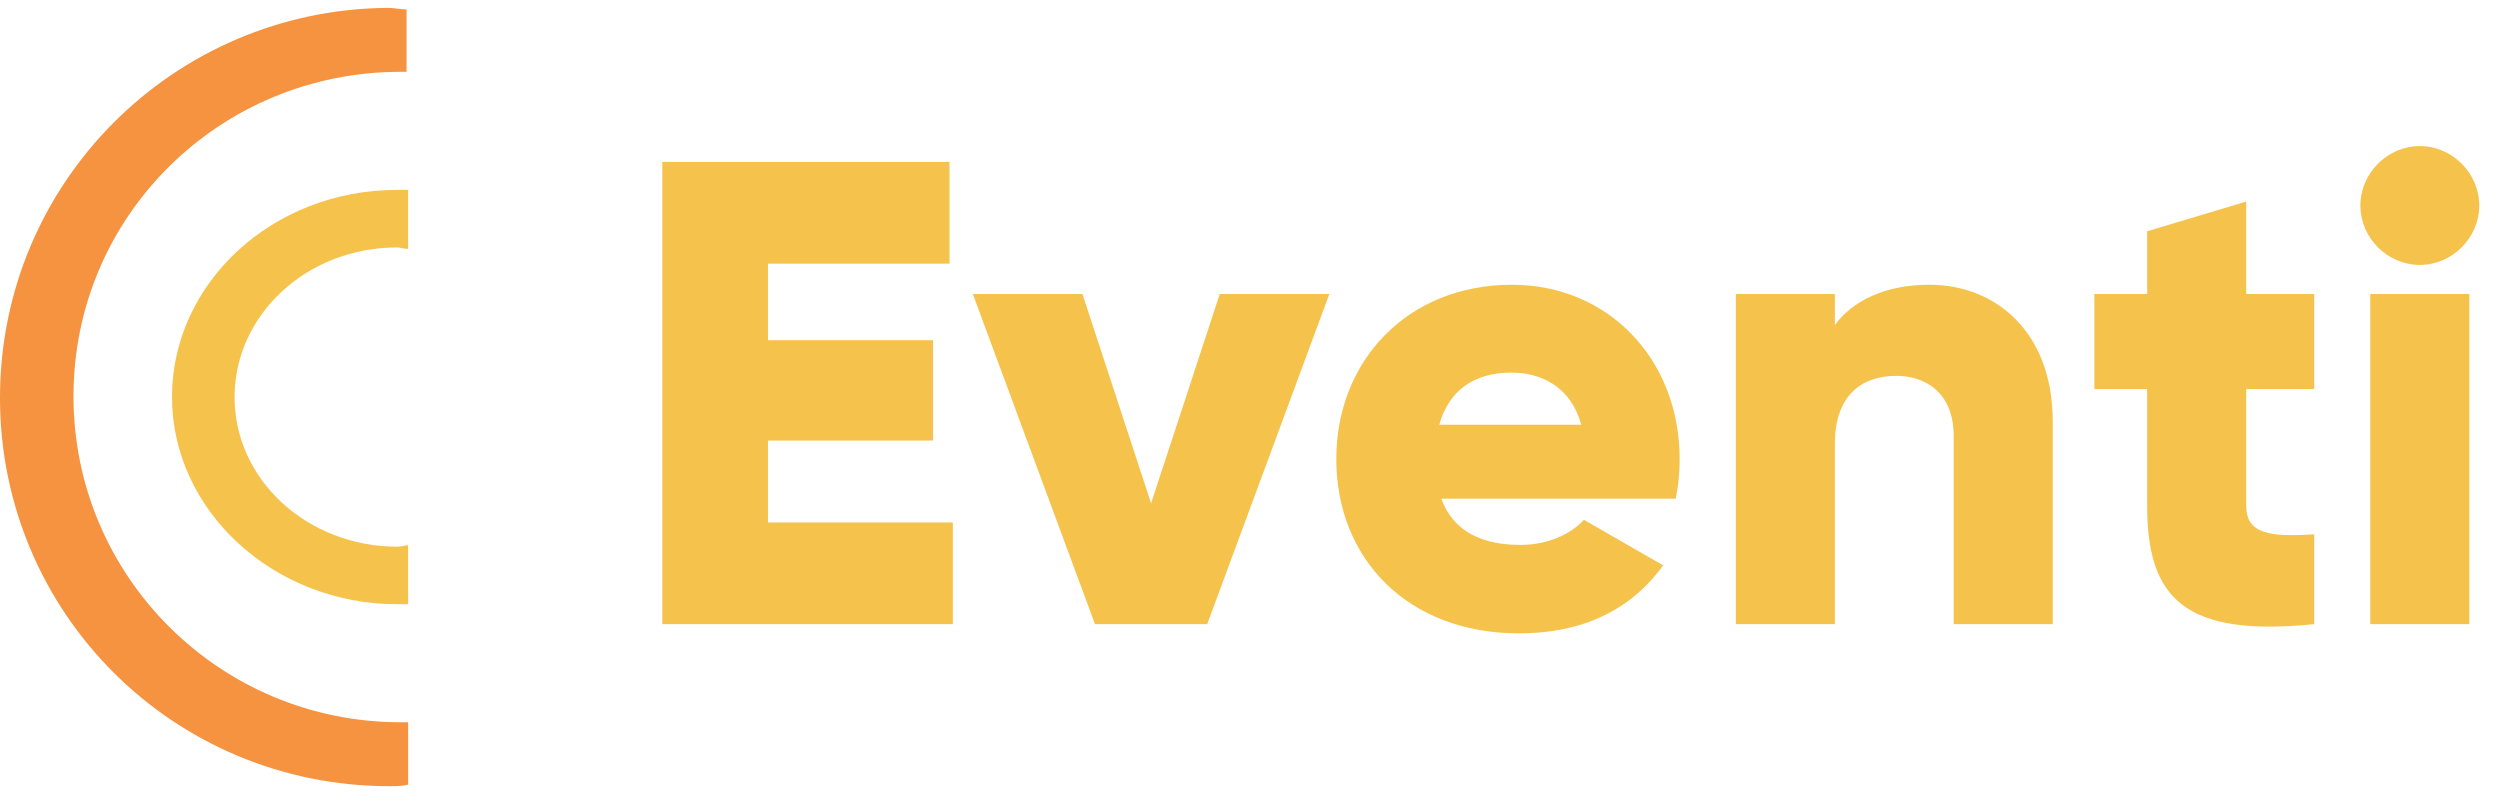
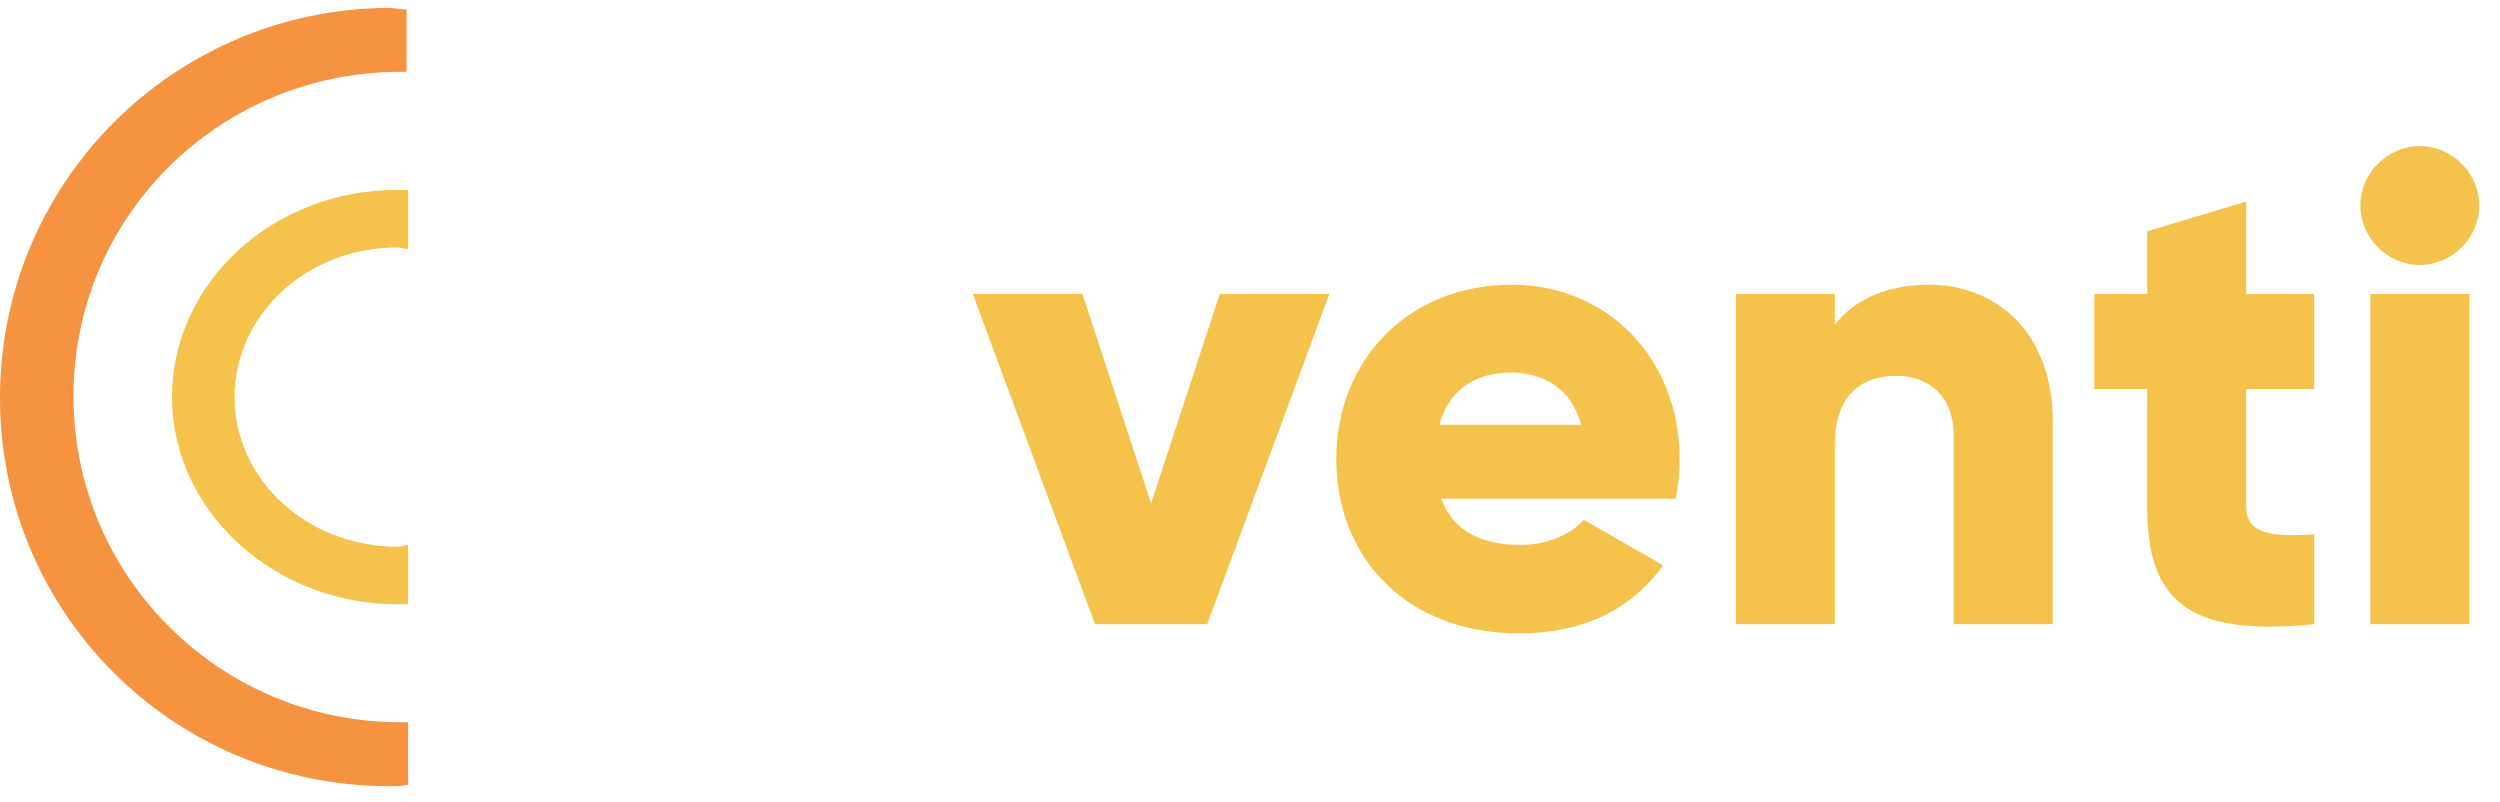
<svg xmlns="http://www.w3.org/2000/svg" width="106" height="34" viewBox="0 0 106 34" fill="none">
  <path d="M16.974 30.623C9.349 30.623 3.116 24.472 3.116 16.801C3.116 9.13 9.349 3.045 16.974 3.045C17.04 3.045 17.173 3.045 17.239 3.045V0.4C16.974 0.4 16.709 0.334 16.443 0.334C7.36 0.4 0 7.741 0 16.867C0 25.993 7.36 33.334 16.51 33.334C16.775 33.334 17.04 33.334 17.305 33.268V30.623C17.173 30.623 17.106 30.623 16.974 30.623Z" fill="#F59340" />
  <path d="M17.305 23.118C17.173 23.118 17.04 23.179 16.841 23.179C13.062 23.179 9.946 20.373 9.946 16.835C9.946 13.358 12.996 10.491 16.841 10.491C16.974 10.491 17.107 10.552 17.305 10.552V8.051C17.173 8.051 17.04 8.051 16.841 8.051C11.537 8.051 7.293 12.016 7.293 16.835C7.293 21.654 11.603 25.619 16.841 25.619C16.974 25.619 17.173 25.619 17.305 25.619V23.118Z" fill="#F5C24C" />
-   <path d="M32.561 22.152V18.68H39.56V14.425H32.561V11.178H40.26V6.866H28.082V26.463H40.4V22.152H32.561Z" fill="#F5C24C" />
  <path d="M51.718 12.465L48.806 21.34L45.895 12.465H41.248L46.427 26.463H51.186L56.365 12.465H51.718Z" fill="#F5C24C" />
  <path d="M61.11 21.144H71.049C71.161 20.612 71.217 20.052 71.217 19.464C71.217 15.237 68.193 12.073 64.106 12.073C59.683 12.073 56.659 15.293 56.659 19.464C56.659 23.636 59.627 26.855 64.414 26.855C67.073 26.855 69.145 25.875 70.517 23.971L67.157 22.04C66.597 22.656 65.618 23.104 64.47 23.104C62.93 23.104 61.642 22.6 61.11 21.144ZM61.026 18.008C61.418 16.581 62.482 15.797 64.078 15.797C65.338 15.797 66.597 16.385 67.046 18.008H61.026Z" fill="#F5C24C" />
  <path d="M81.801 12.073C79.954 12.073 78.554 12.745 77.798 13.781V12.465H73.599V26.463H77.798V18.82C77.798 16.833 78.862 15.937 80.401 15.937C81.745 15.937 82.837 16.749 82.837 18.484V26.463H87.036V17.868C87.036 14.089 84.629 12.073 81.801 12.073Z" fill="#F5C24C" />
  <path d="M98.123 16.497V12.465H95.239V8.546L91.04 9.806V12.465H88.8V16.497H91.04V21.452C91.04 25.371 92.636 27.023 98.123 26.463V22.656C96.275 22.768 95.239 22.656 95.239 21.452V16.497H98.123Z" fill="#F5C24C" />
  <path d="M102.6 11.233C103.972 11.233 105.12 10.086 105.12 8.714C105.12 7.342 103.972 6.194 102.6 6.194C101.228 6.194 100.08 7.342 100.08 8.714C100.08 10.086 101.228 11.233 102.6 11.233ZM100.5 26.463H104.7V12.465H100.5V26.463Z" fill="#F5C24C" />
</svg>